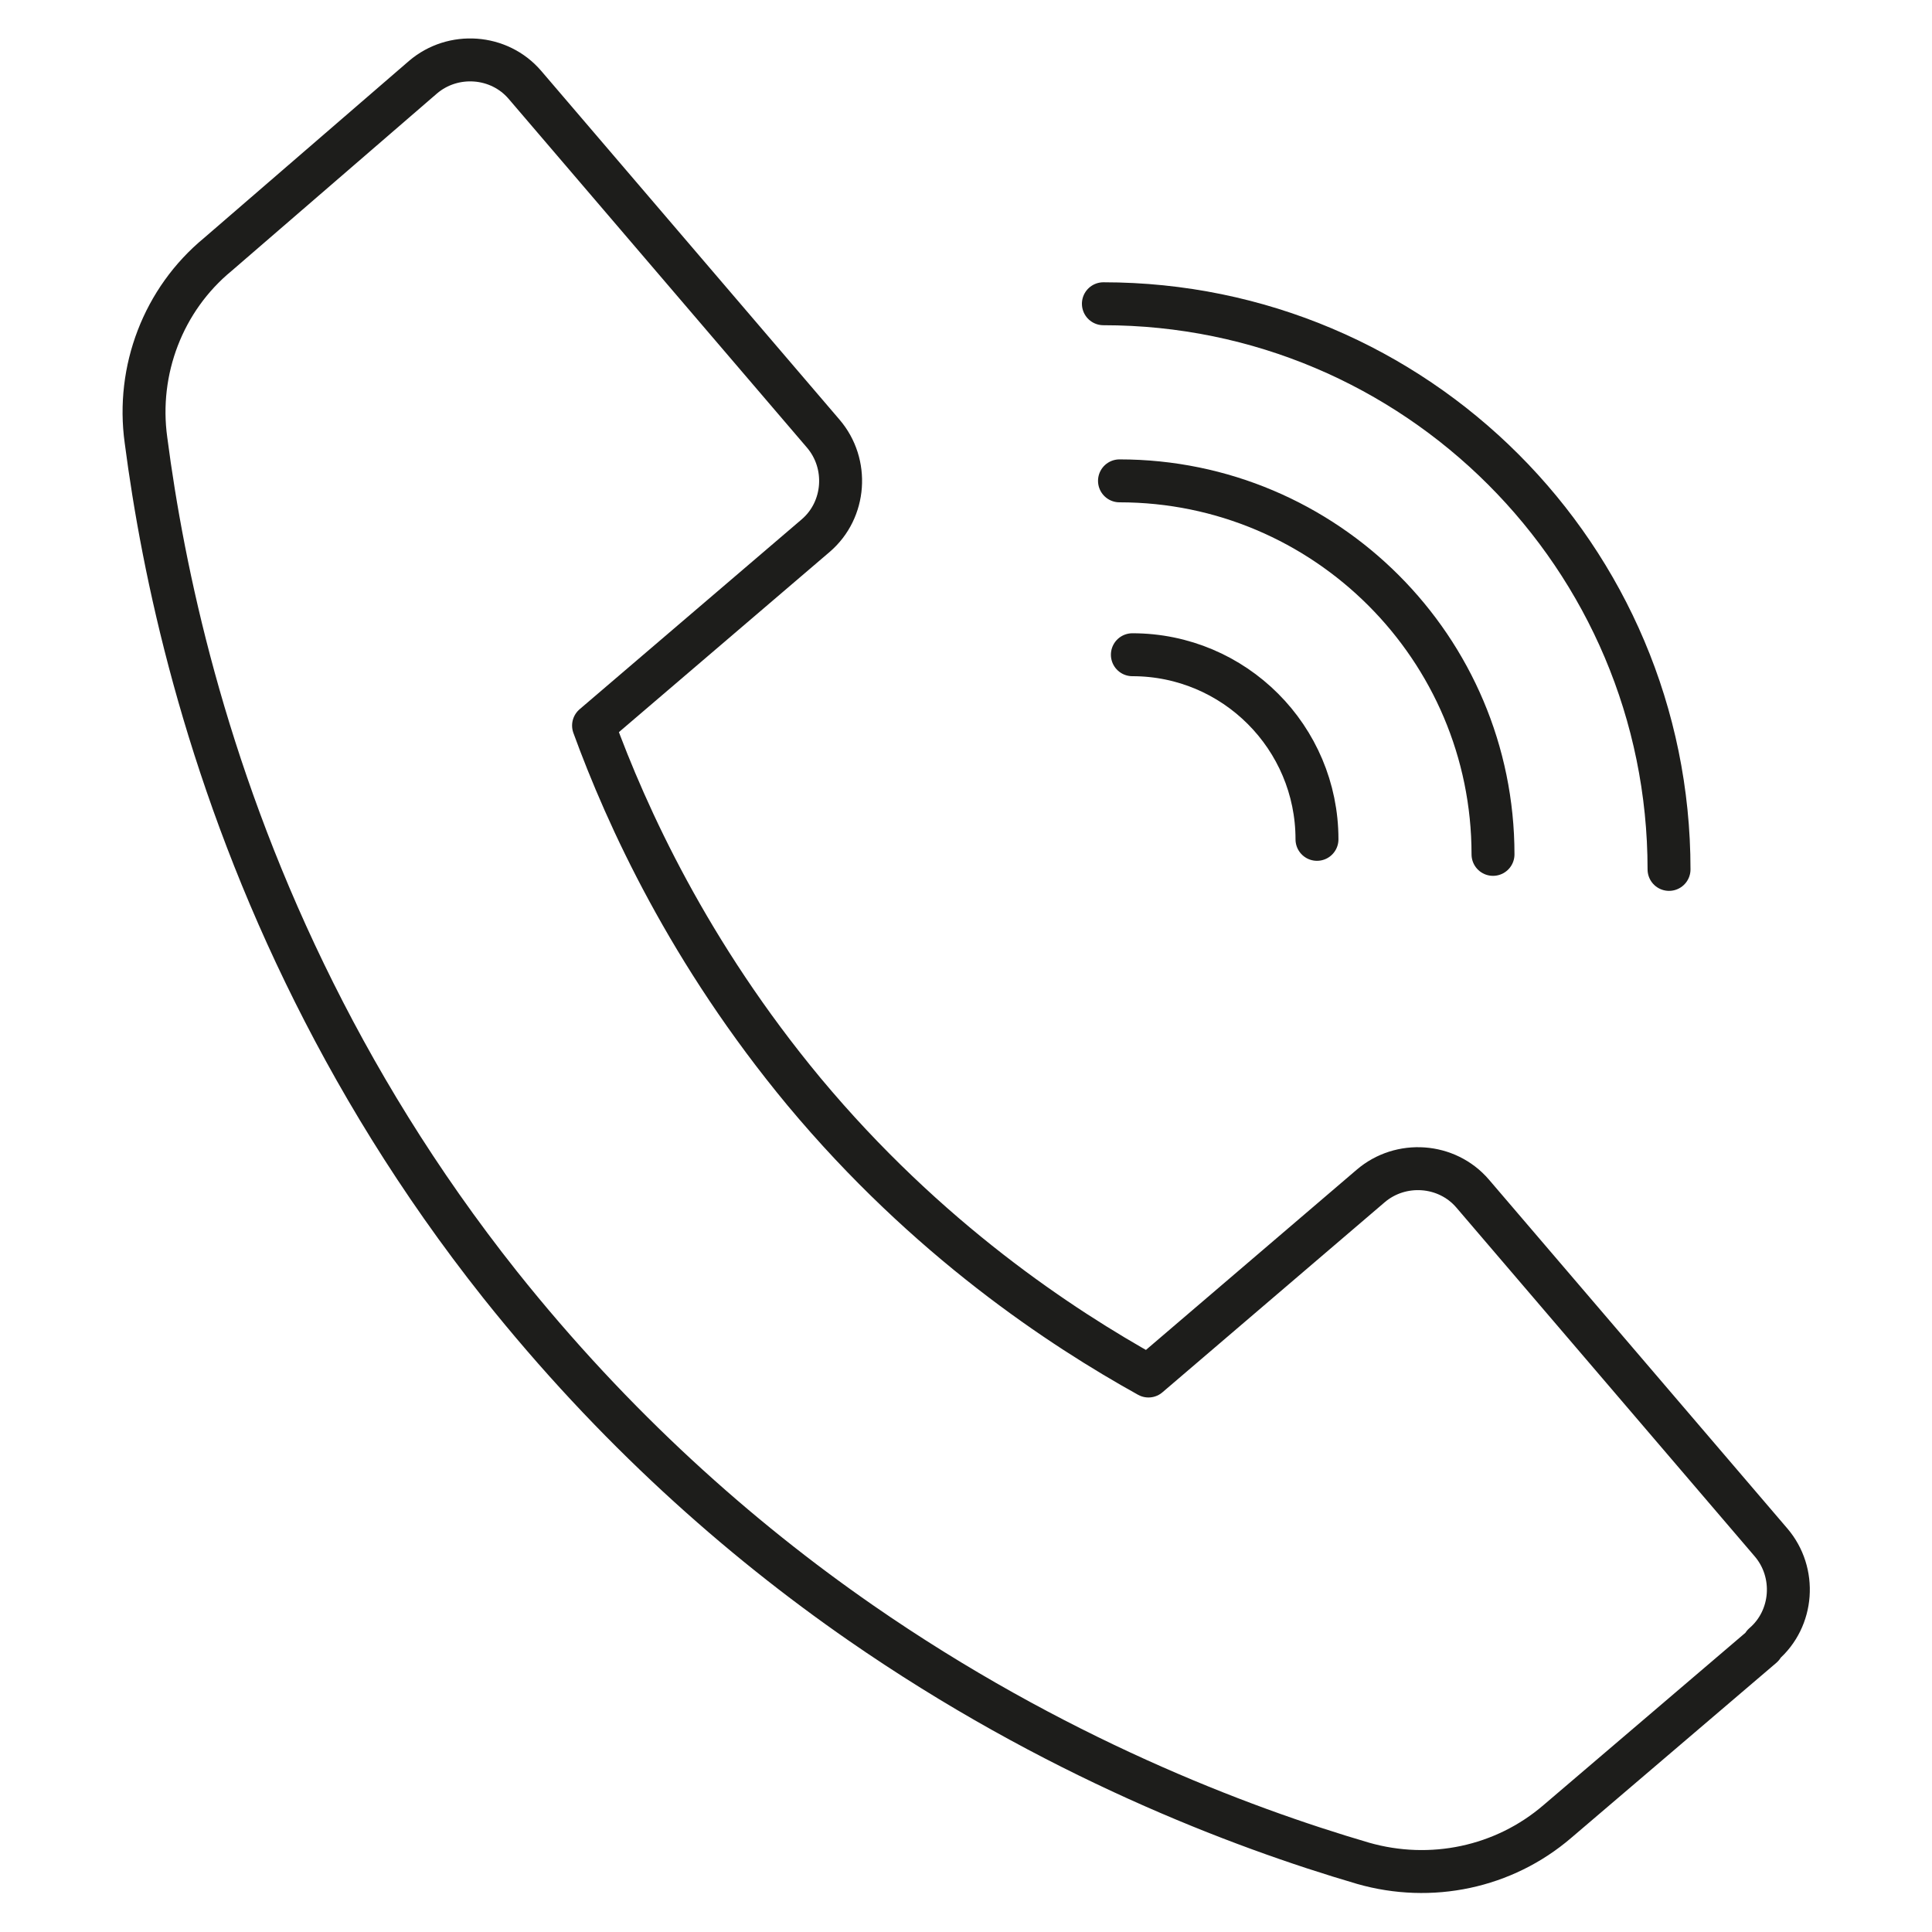
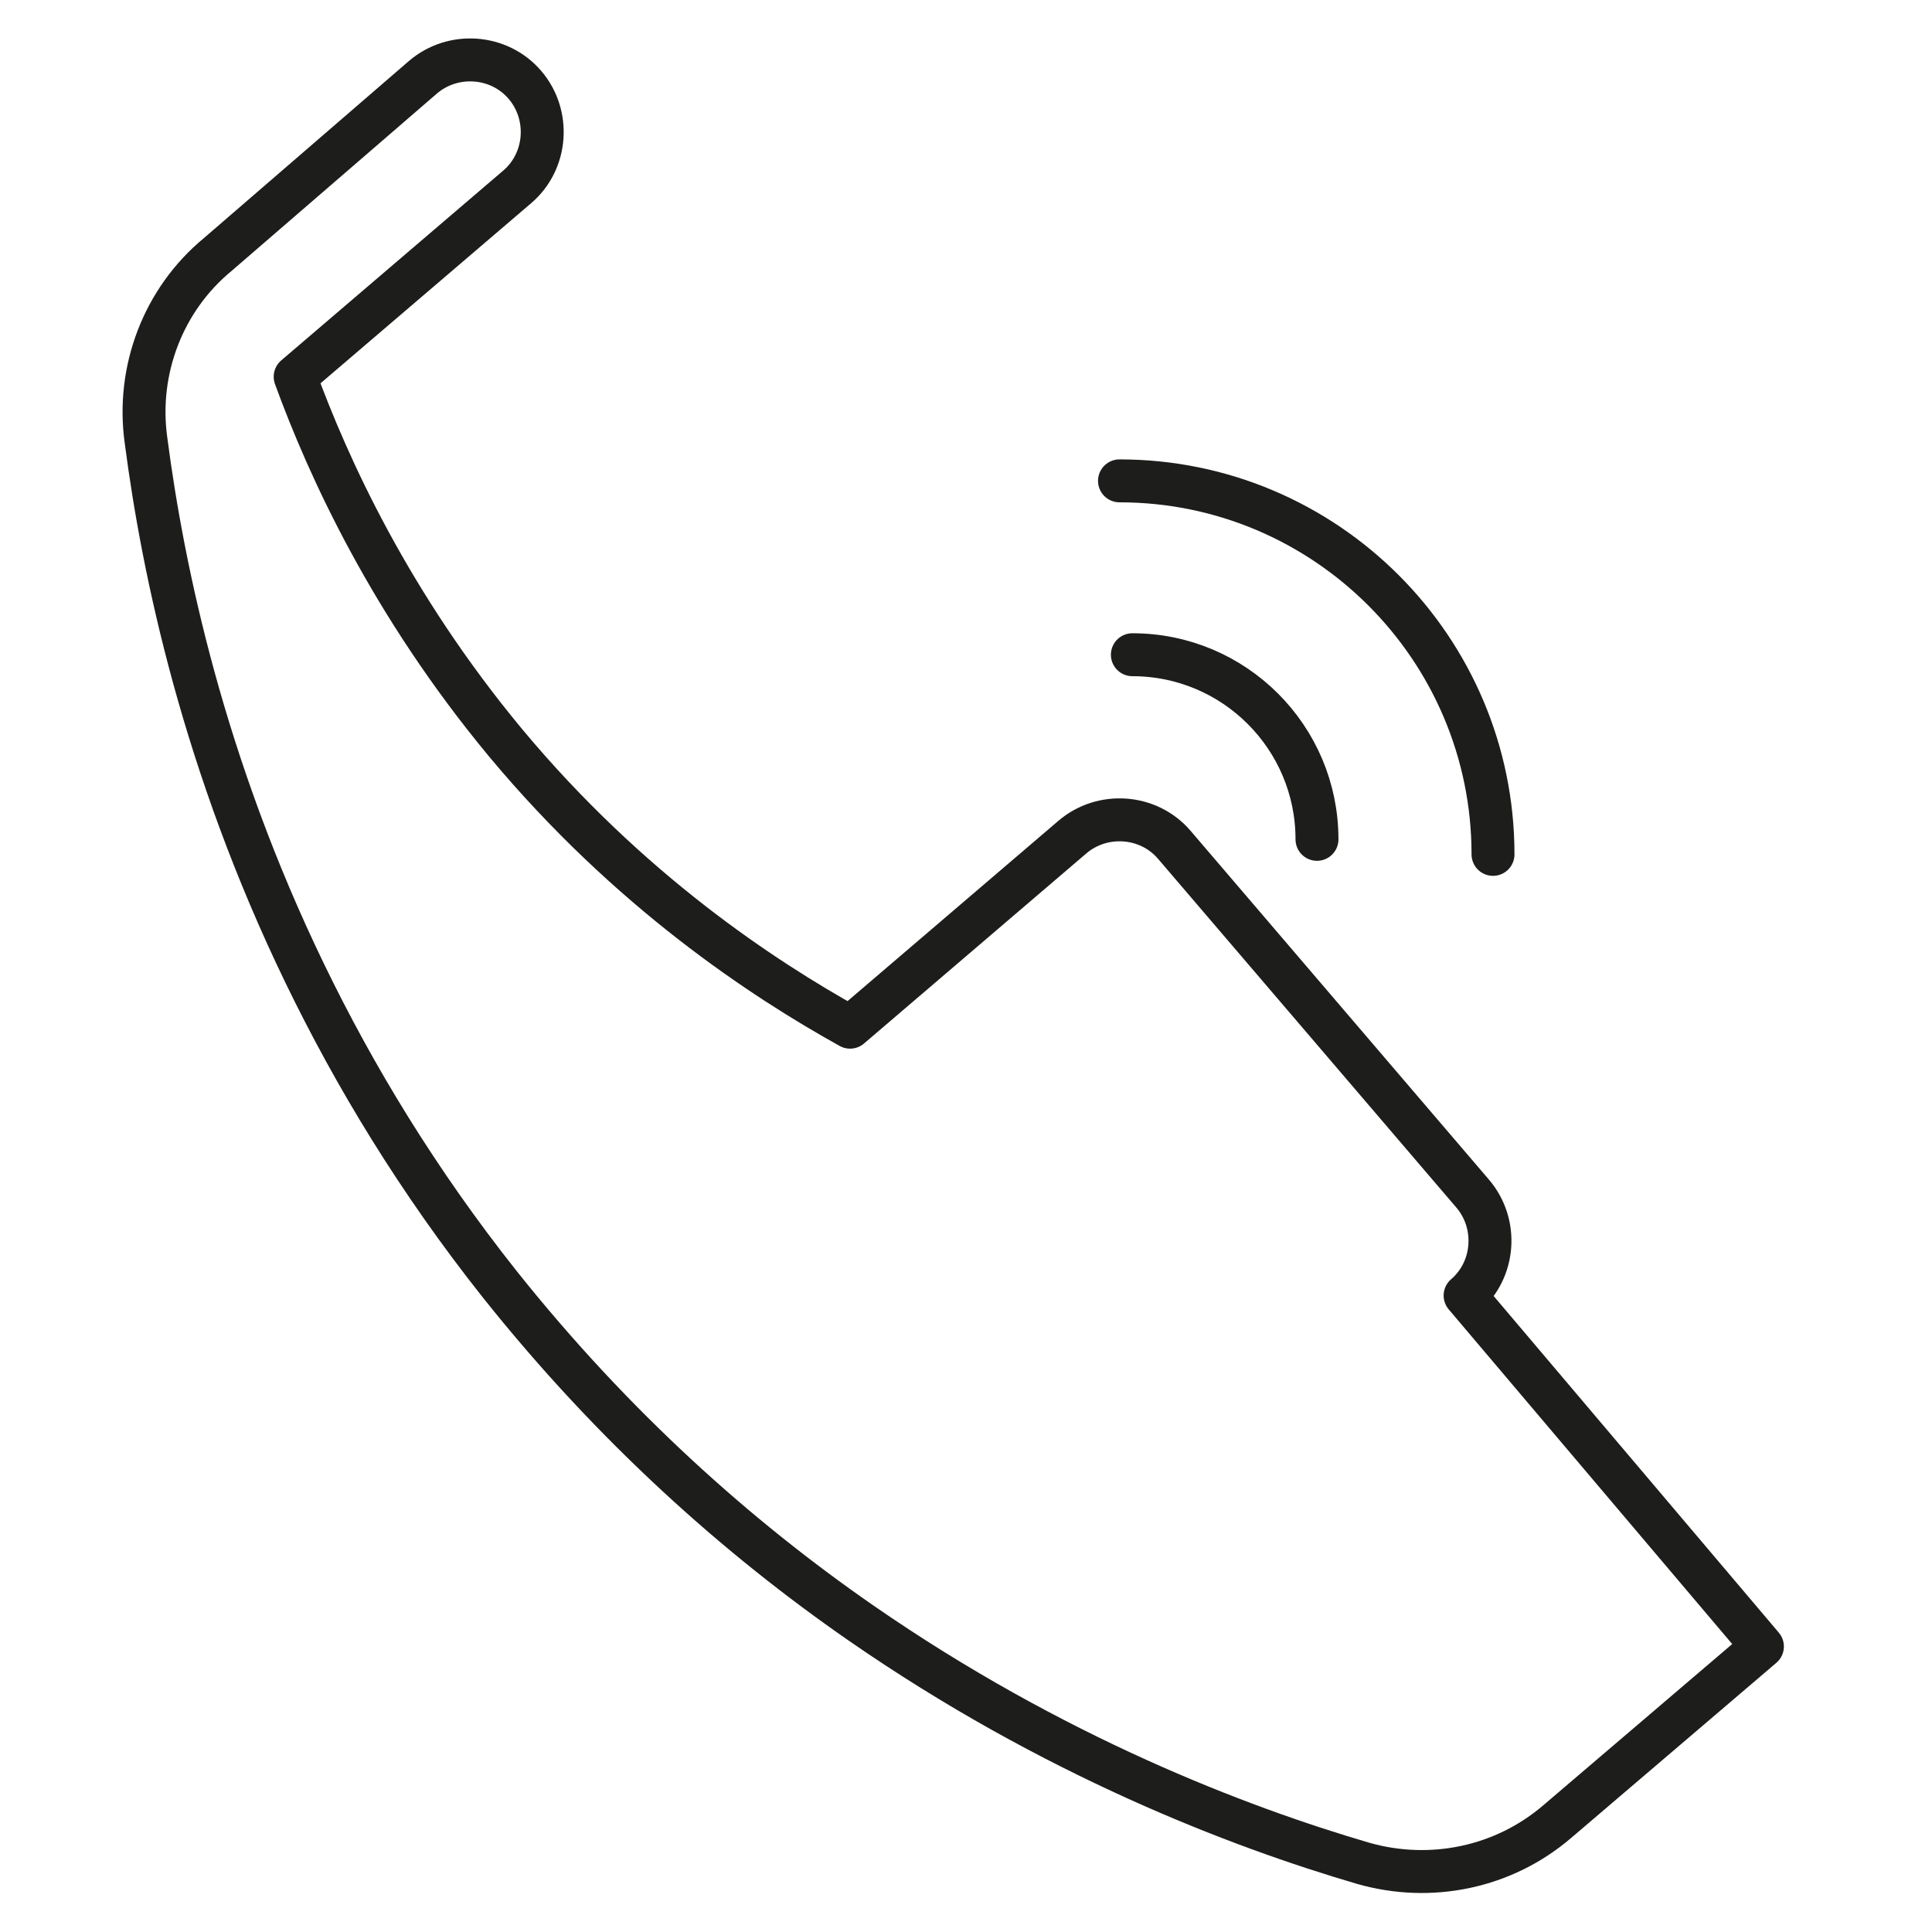
<svg xmlns="http://www.w3.org/2000/svg" id="Layer_1" viewBox="0 0 180 180">
  <defs>
    <style>.cls-1{fill:none;stroke:#1d1d1b;stroke-linecap:round;stroke-linejoin:round;stroke-width:4px;}</style>
  </defs>
-   <path class="cls-1" d="m164.2,153.4l-19.1,16.3c-5,4.3-11.8,5.7-18.1,3.9-11.6-3.4-28.9-10-46.8-22.4-11.4-7.9-23-18.2-33.6-31.5-7.7-9.7-13.6-19.5-18.2-29-9.4-19.4-13.2-37.4-14.8-49.7-.9-6.5,1.6-13.1,6.7-17.3L39.4,7.2c2.8-2.4,7.1-2.1,9.5.7l27.8,32.5c2.4,2.8,2.1,7.1-.7,9.5l-20.7,17.7c3.1,8.5,8.9,21.2,19.6,34.1,11.5,13.8,24,22,32.1,26.5l20.7-17.7c2.8-2.4,7.1-2.1,9.5.7l27.8,32.5c2.4,2.8,2.1,7.1-.7,9.5Z" />
+   <path class="cls-1" d="m164.2,153.4l-19.1,16.3c-5,4.3-11.8,5.7-18.1,3.9-11.6-3.4-28.9-10-46.8-22.4-11.4-7.9-23-18.2-33.6-31.5-7.7-9.7-13.6-19.5-18.2-29-9.4-19.4-13.2-37.4-14.8-49.7-.9-6.5,1.6-13.1,6.7-17.3L39.4,7.2c2.8-2.4,7.1-2.1,9.5.7c2.4,2.8,2.1,7.1-.7,9.5l-20.7,17.7c3.1,8.5,8.9,21.2,19.6,34.1,11.5,13.8,24,22,32.1,26.5l20.7-17.7c2.8-2.4,7.1-2.1,9.5.7l27.8,32.5c2.4,2.8,2.1,7.1-.7,9.5Z" />
  <path class="cls-1" d="m139.1,79.6c0-19.2-15.6-34.8-34.8-34.8" />
  <path class="cls-1" d="m122.7,78.2c0-9.5-7.7-17.2-17.2-17.2" />
-   <path class="cls-1" d="m155.5,81c0-29.1-23.6-52.7-52.7-52.7" />
</svg>